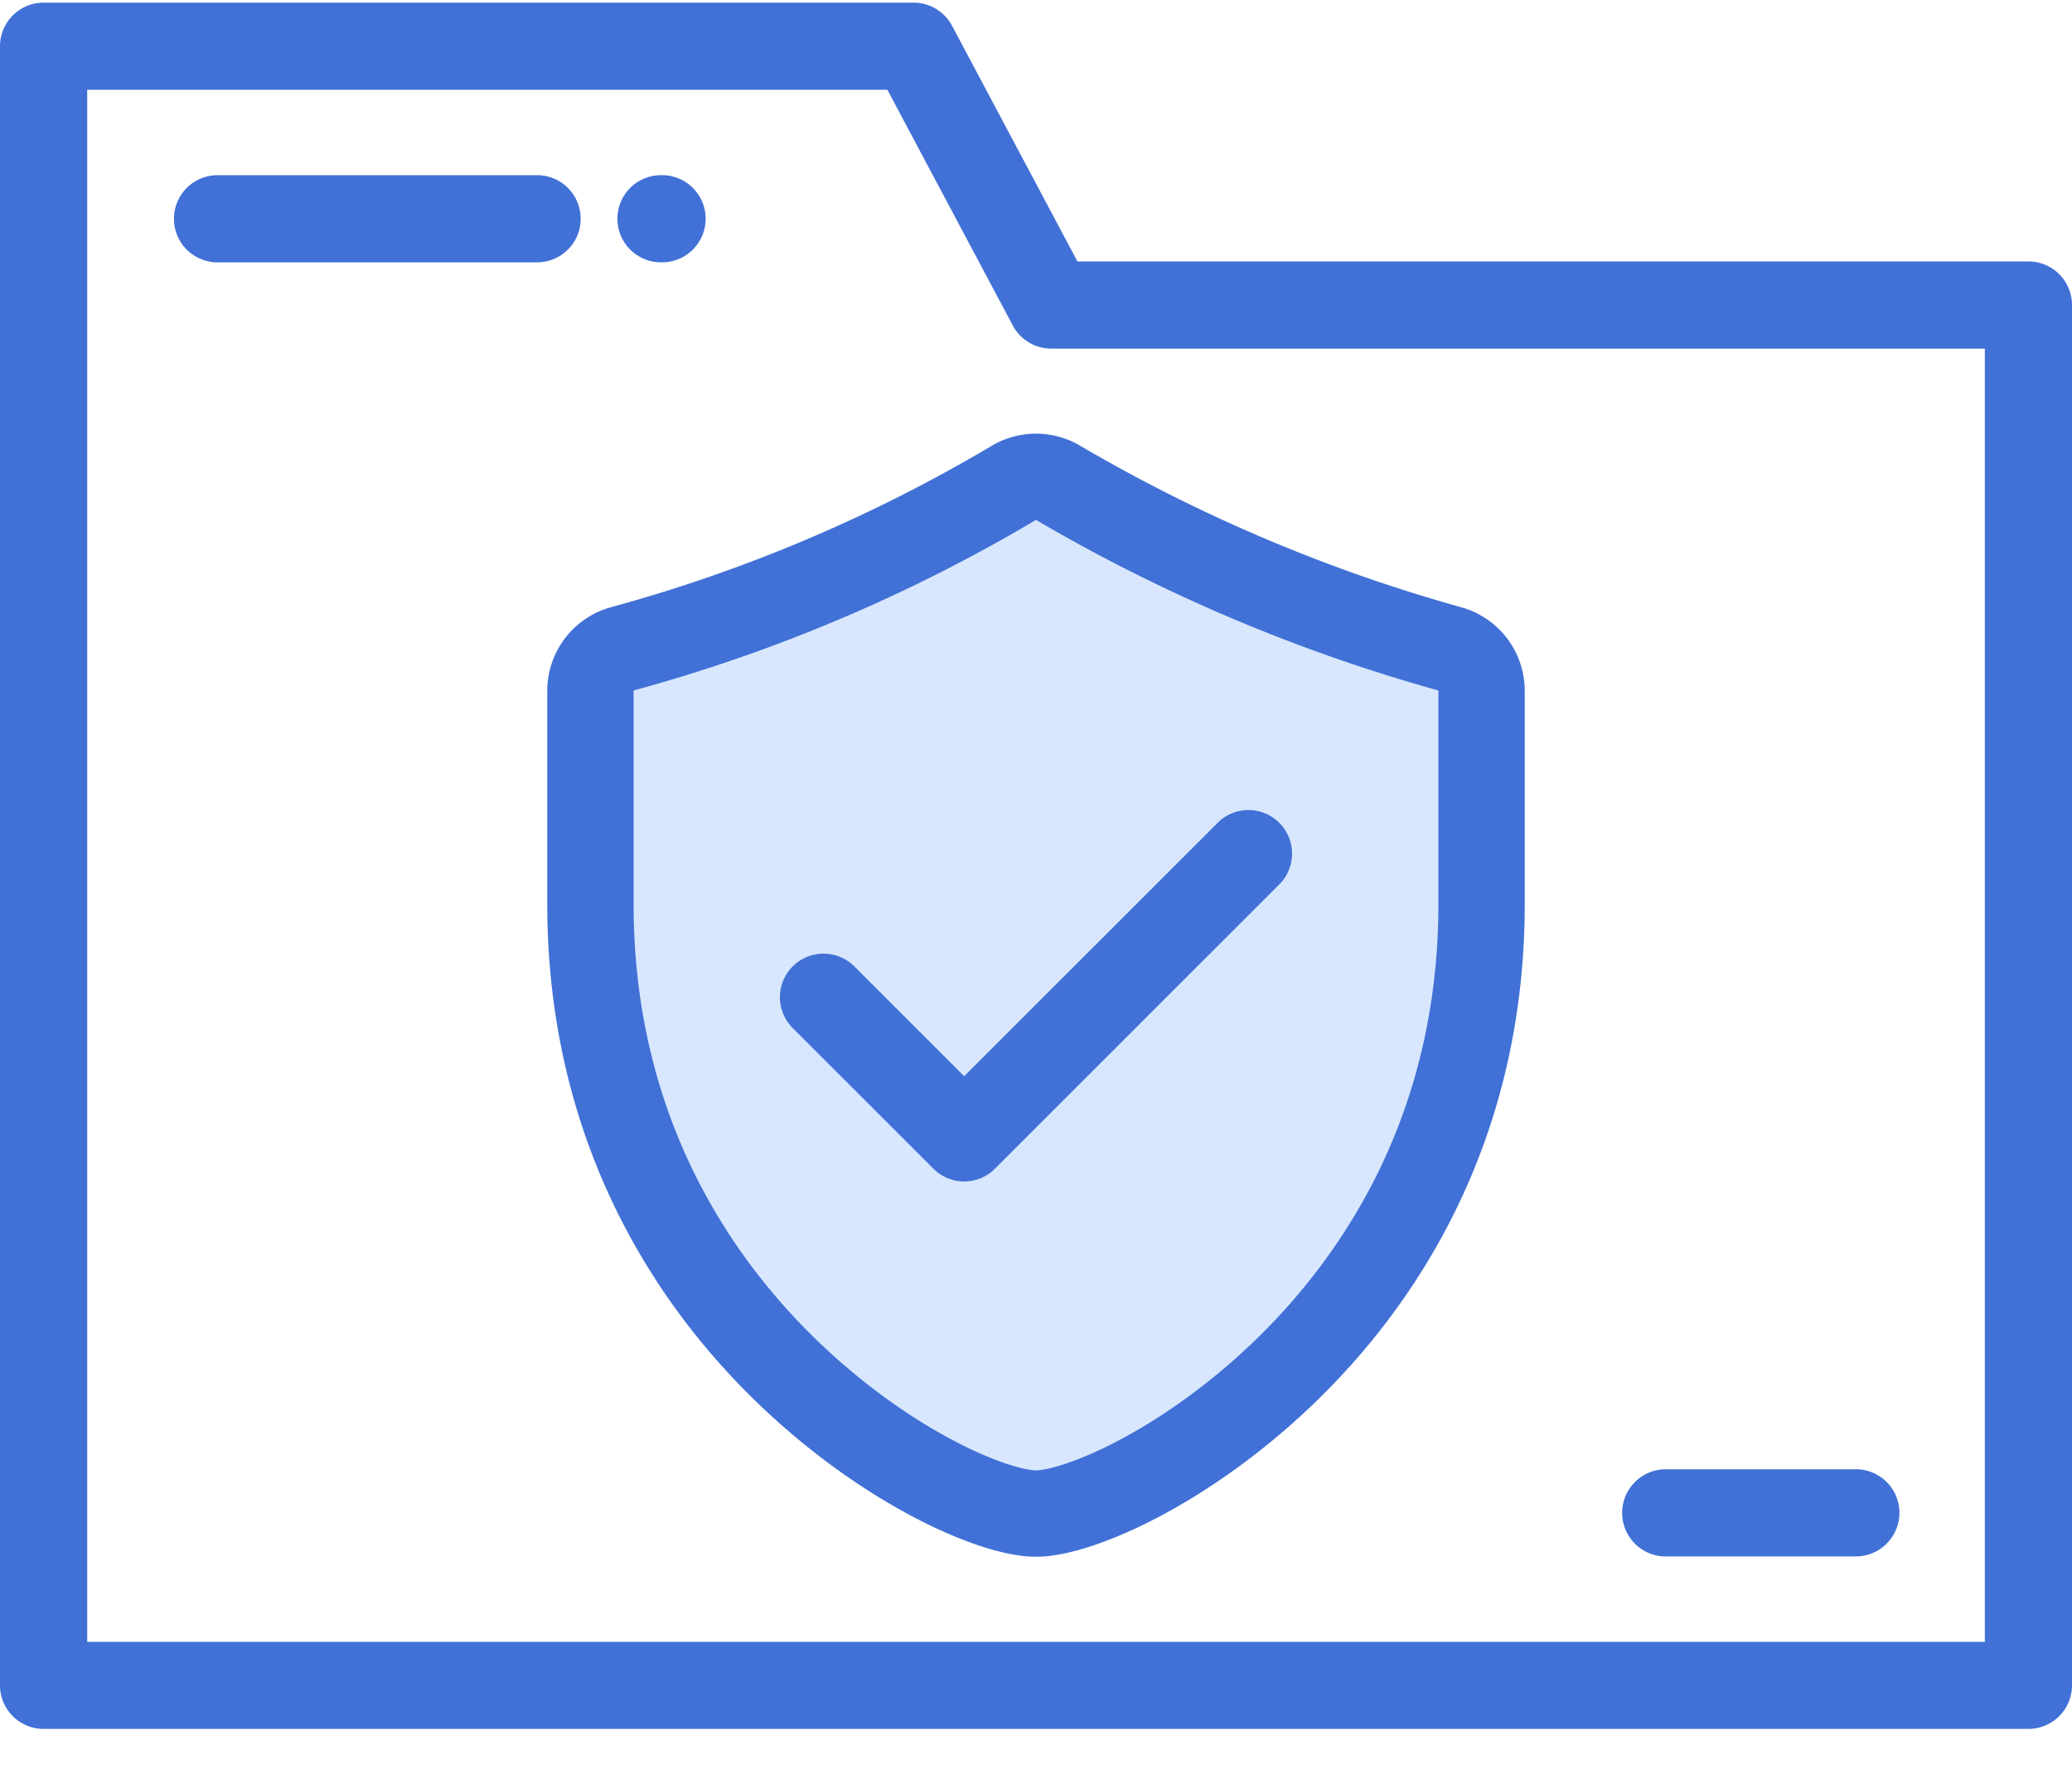
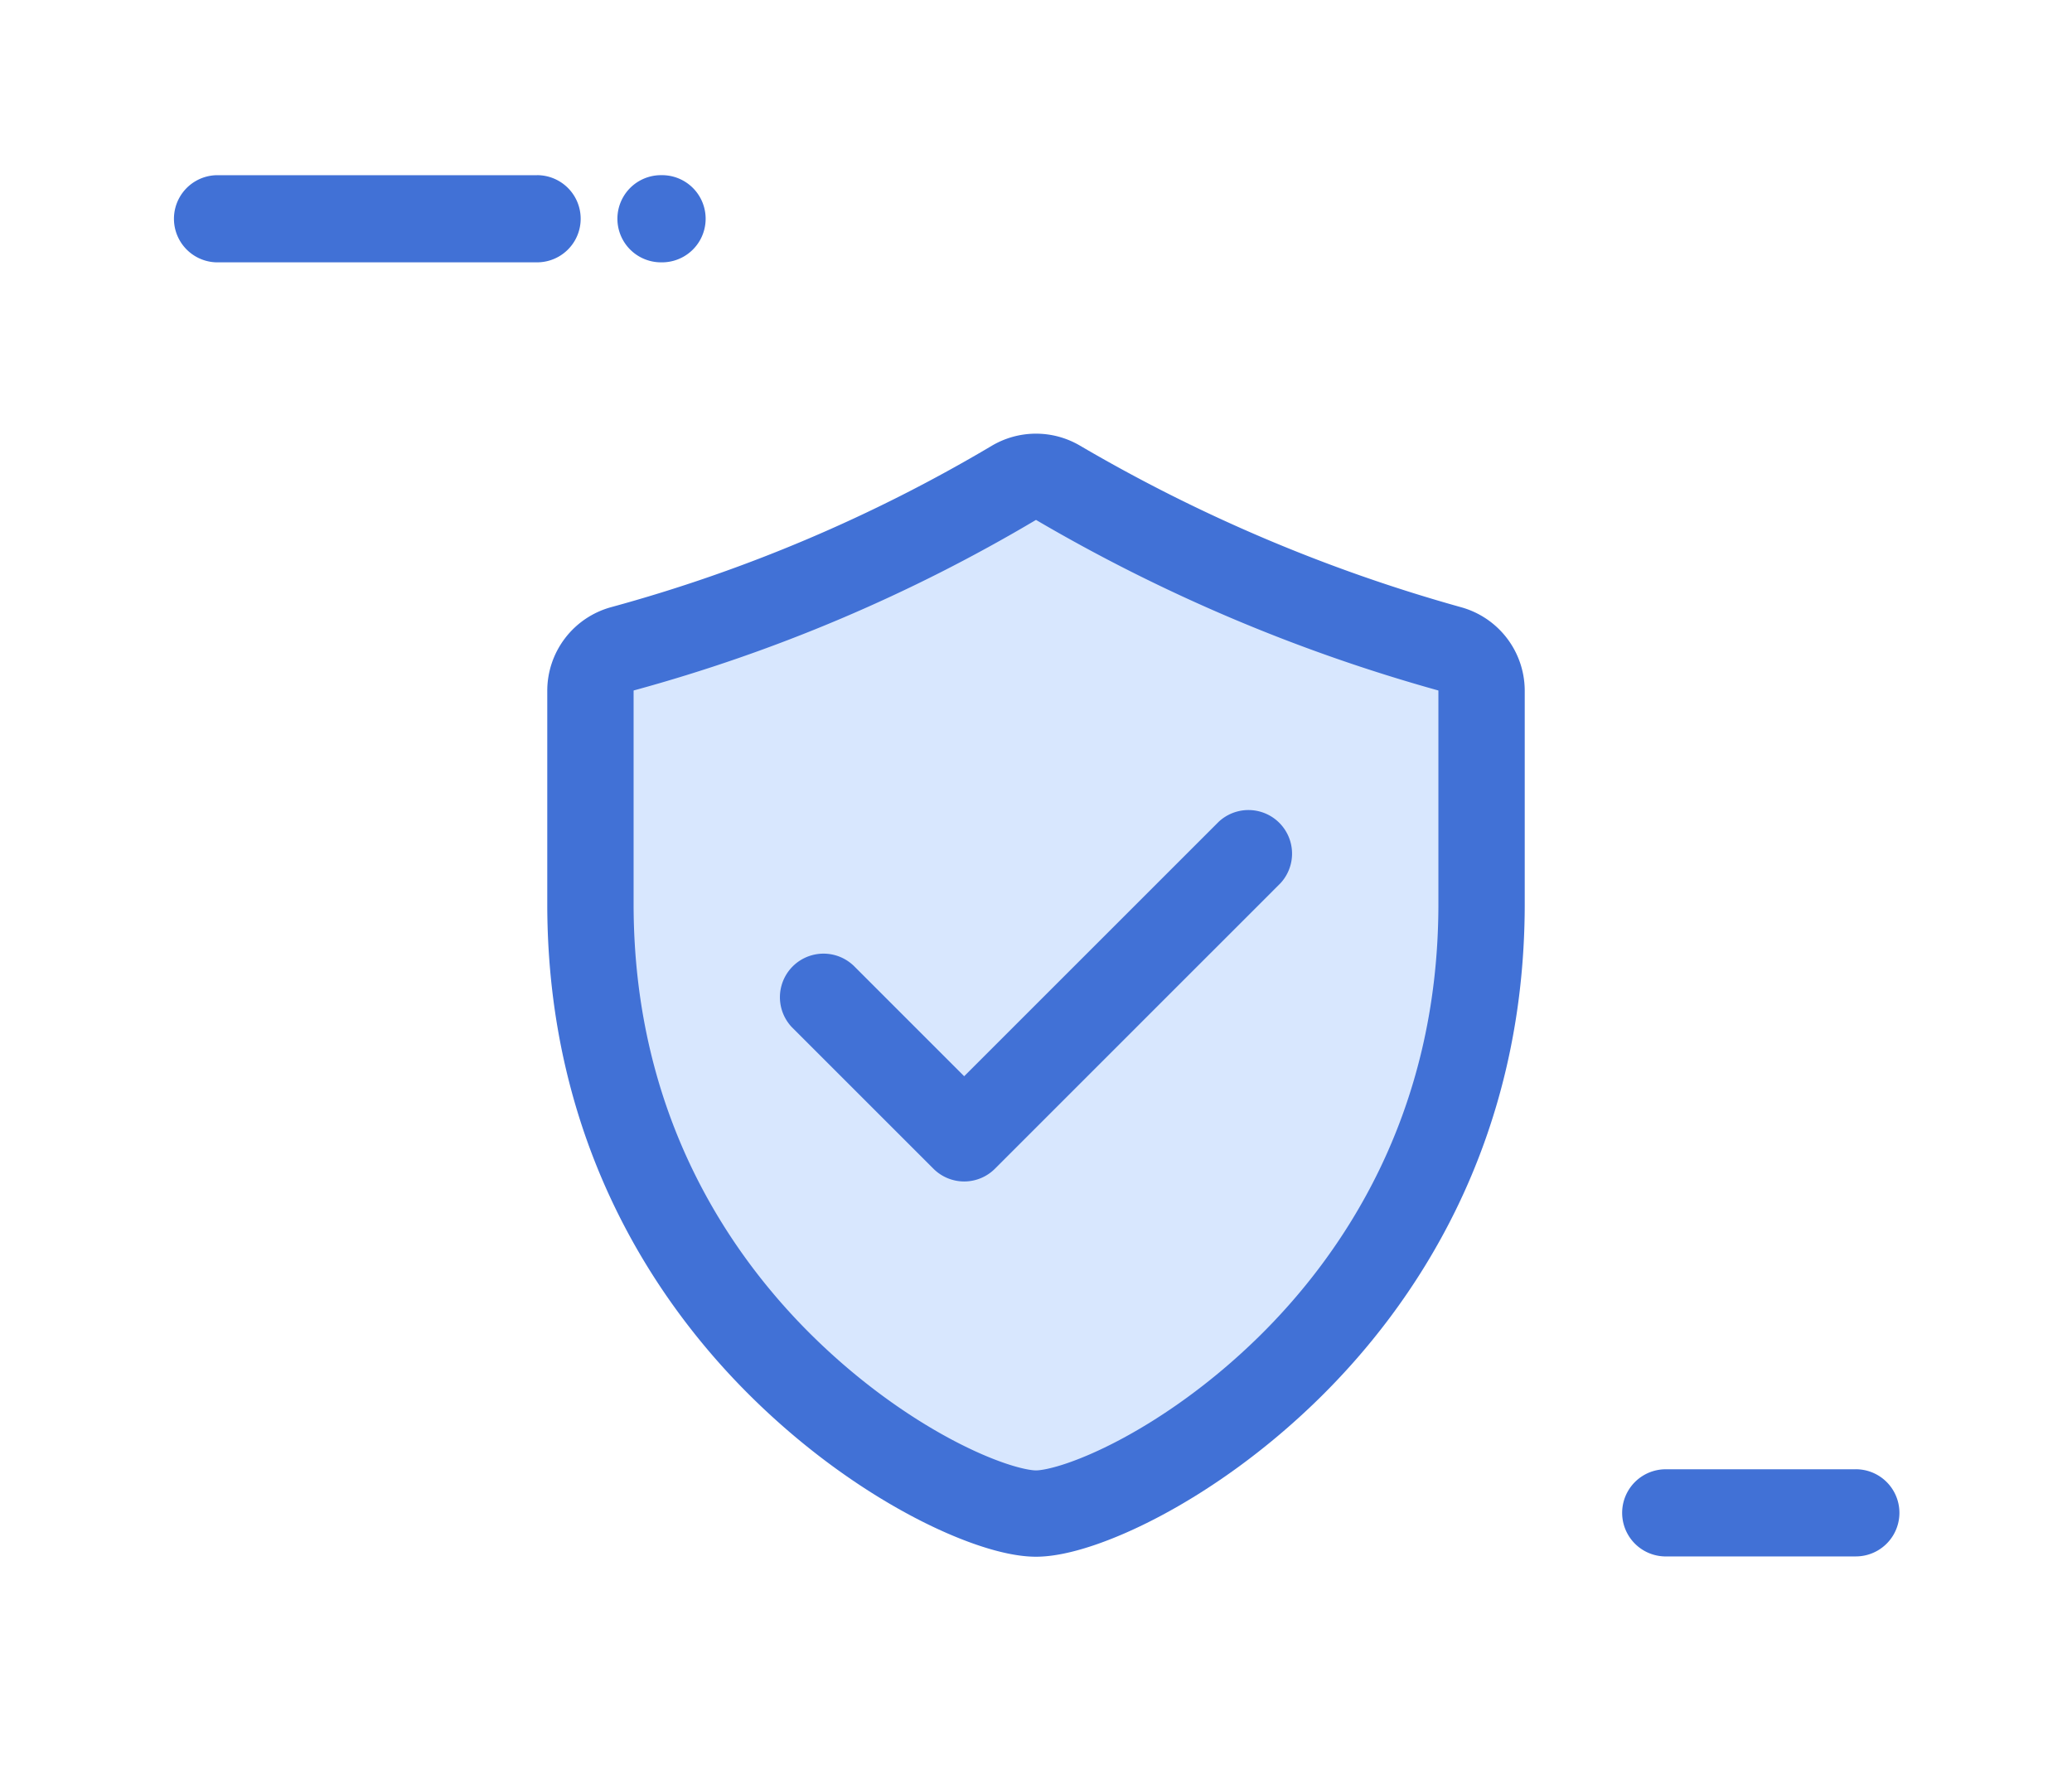
<svg xmlns="http://www.w3.org/2000/svg" width="48" height="41" viewBox="0 0 48 41">
  <g fill="none" fill-rule="nonzero">
-     <path fill="#4171D6" d="M46.99 6.058H24.96L22.055.597a1.01 1.01 0 0 0-.891-.536H1.01A1.01 1.01 0 0 0 0 1.07v37.983c0 .558.452 1.01 1.01 1.01h45.98a1.01 1.01 0 0 0 1.01-1.01V7.068a1.01 1.01 0 0 0-1.01-1.01zM2.02 38.045V2.08h18.537l2.905 5.462c.175.33.518.536.891.536h21.628v29.967H2.019z" />
    <path fill="#4171D6" d="M15.313 6.079h.024a1.01 1.01 0 0 0 0-2.02h-.024a1.01 1.01 0 0 0 0 2.02zM12.442 4.06H5.008a1.01 1.01 0 0 0 0 2.019h7.434a1.01 1.01 0 0 0 0-2.02z" />
    <path fill="#D8E7FE" stroke="#4171D6" stroke-linecap="round" stroke-linejoin="round" stroke-width="2" d="M33.579 15.034a38.218 38.218 0 0 1-9.066-3.845 1.01 1.01 0 0 0-1.026 0 36.635 36.635 0 0 1-9.066 3.845 1.01 1.01 0 0 0-.743.974v4.938c0 5.267 2.432 8.755 4.472 10.753 2.349 2.302 4.88 3.374 5.85 3.374.97 0 3.501-1.072 5.85-3.373 2.04-2 4.472-5.487 4.472-10.754v-4.938a1.01 1.01 0 0 0-.743-.974z" />
    <path fill="#4171D6" d="M19.767 22.37a1.01 1.01 0 0 0-1.428 1.427l3.284 3.284a1.007 1.007 0 0 0 1.427 0l6.61-6.611a1.01 1.01 0 0 0-1.427-1.428l-5.897 5.897-2.569-2.57zM42.992 34.047h-4.435a1.01 1.01 0 0 0 0 2.019h4.435a1.01 1.01 0 0 0 0-2.02z" />
  </g>
</svg>